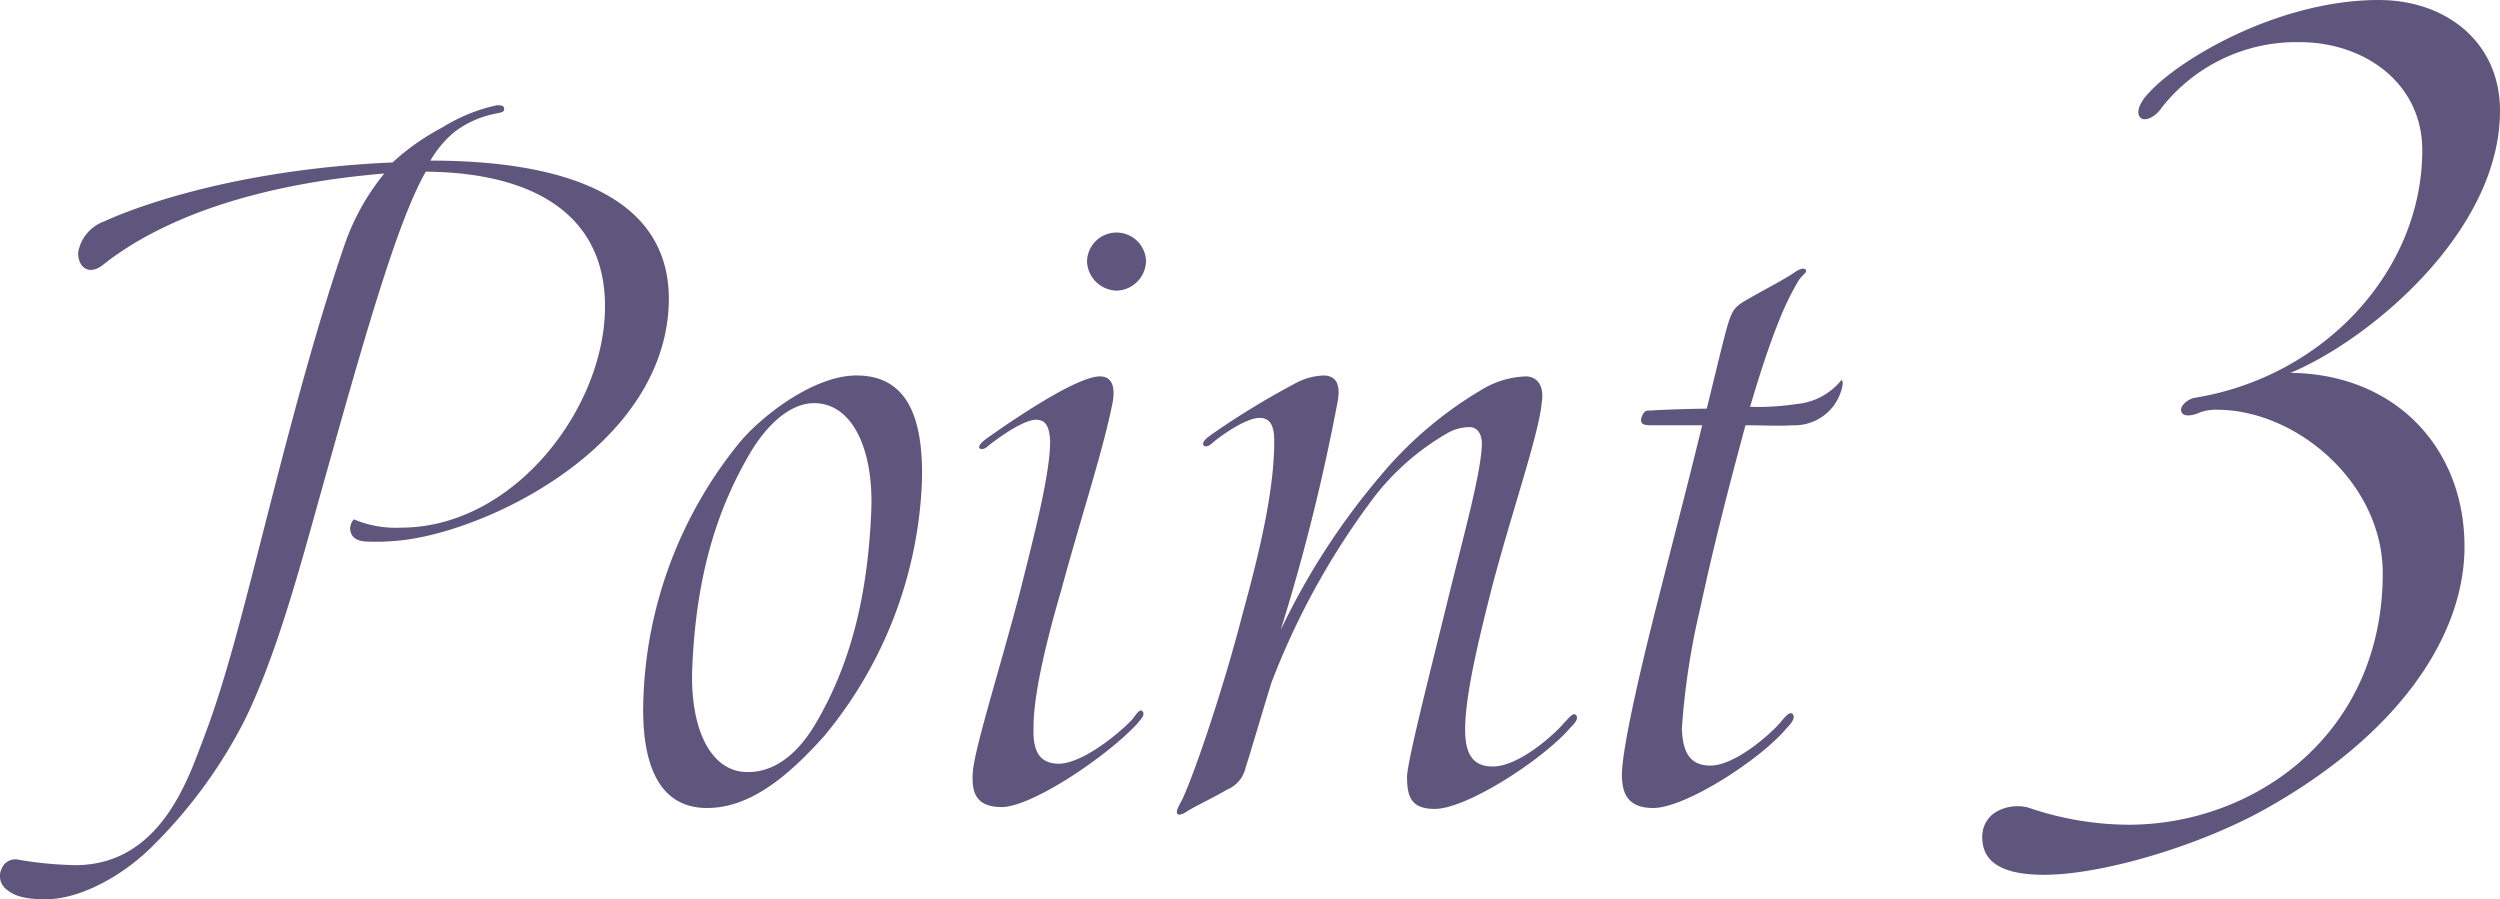
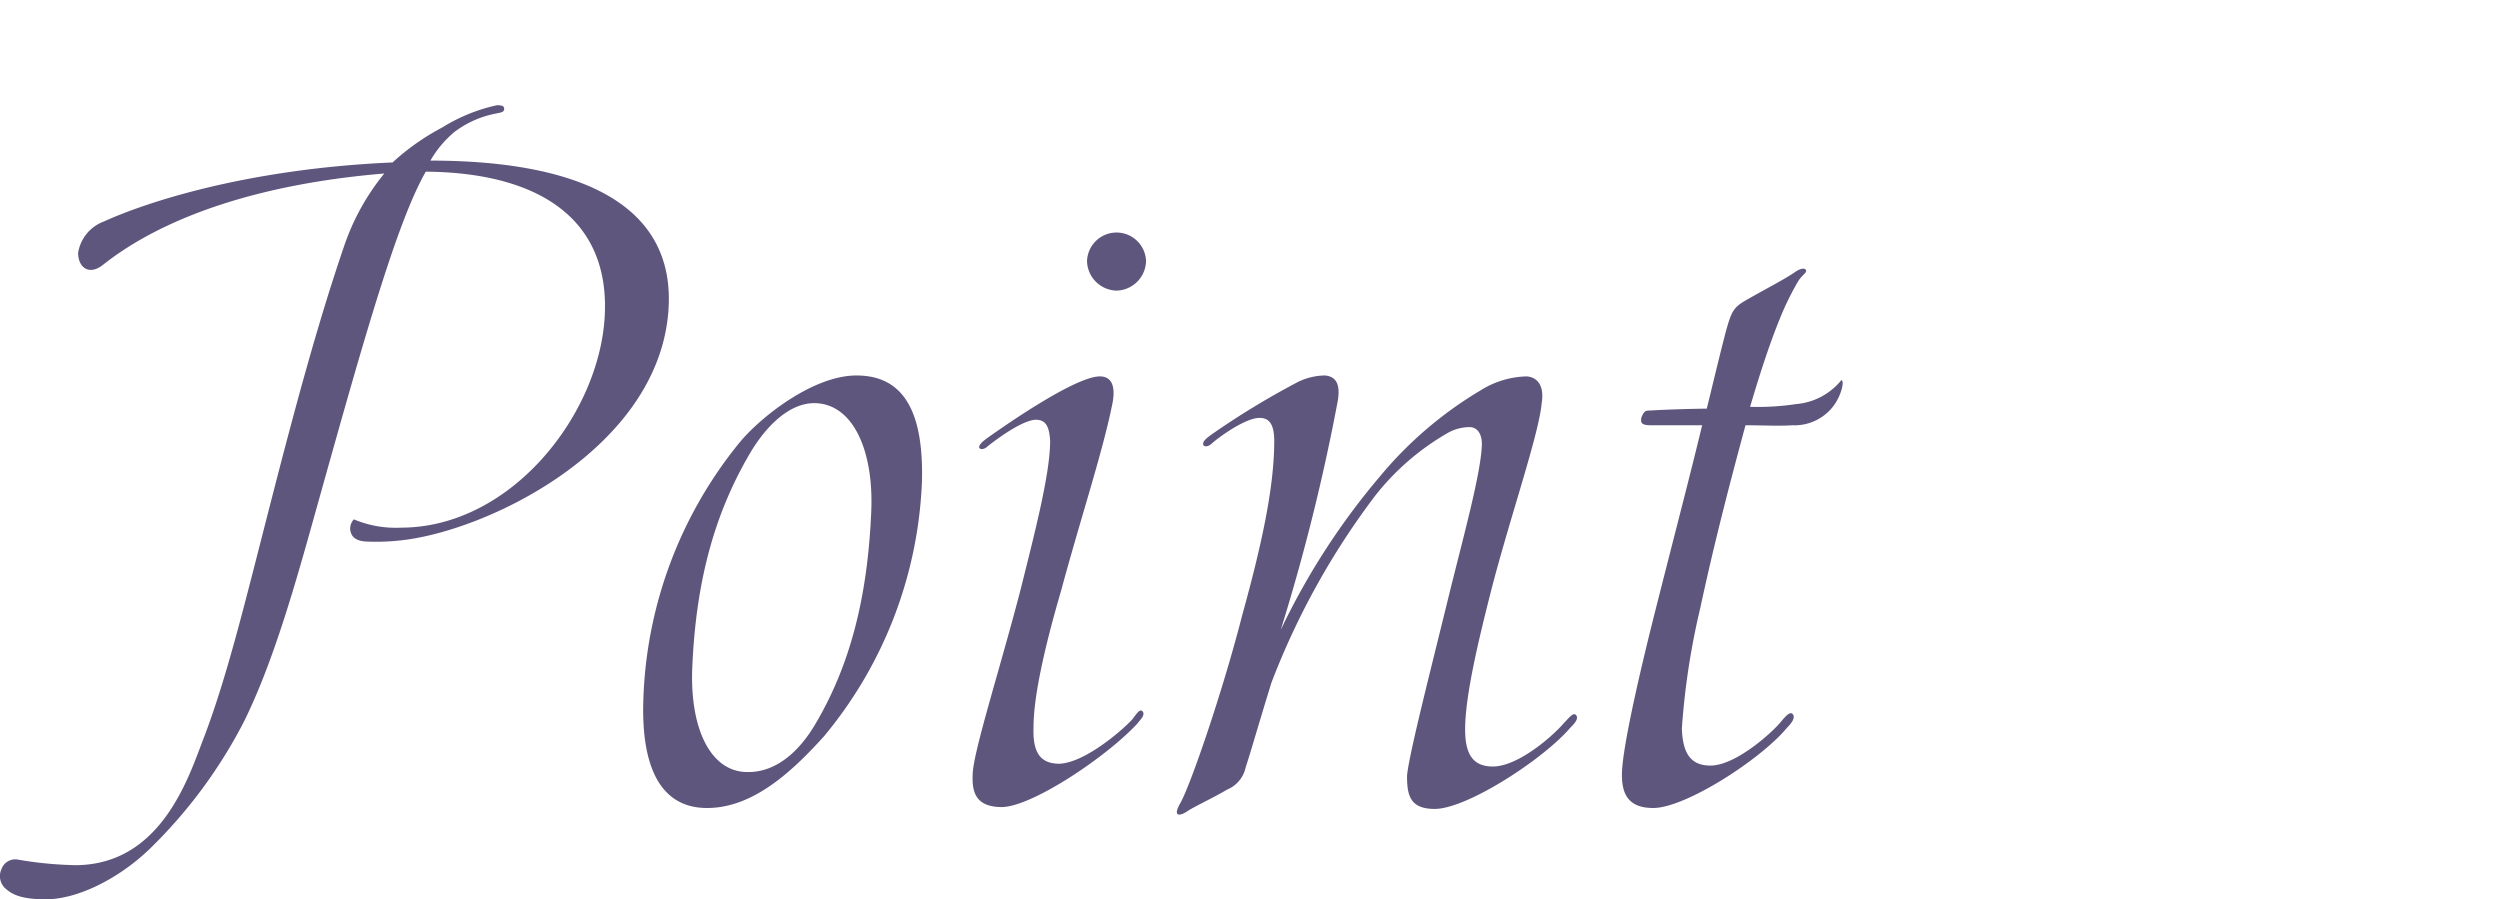
<svg xmlns="http://www.w3.org/2000/svg" width="189.759" height="68.26" viewBox="0 0 189.759 68.26">
  <g id="グループ化_165" data-name="グループ化 165" transform="translate(-958.241 -697.3)">
    <path id="パス_1859" data-name="パス 1859" d="M21.56-47.67c8.47.07,14,3.5,13.58,10.99S28-20.65,19.67-20.65a8.155,8.155,0,0,1-3.57-.63,1.053,1.053,0,0,0-.28.77c.07.56.42.84,1.12.91a16.626,16.626,0,0,0,2.59-.07c6.51-.63,19.6-6.86,20.44-17.36.7-8.82-7.98-11.48-18.06-11.48a8.077,8.077,0,0,1,1.82-2.17,7.528,7.528,0,0,1,3.15-1.4c.28-.07.63-.07.63-.35s-.28-.28-.56-.28a13.047,13.047,0,0,0-4.13,1.68,17.825,17.825,0,0,0-3.78,2.66C7.84-47.88.21-45.29-2.87-43.89a3.052,3.052,0,0,0-1.96,2.38c0,1.12.84,1.75,1.89.91,4.69-3.71,12.04-6.16,21.35-6.93a17.7,17.7,0,0,0-3.08,5.6C13.44-36.4,11.76-30.24,9.8-22.61S6.51-9.45,4.76-4.83C3.64-1.96,1.61,4.9-4.97,4.97a28.349,28.349,0,0,1-4.41-.42,1.107,1.107,0,0,0-1.26.7,1.271,1.271,0,0,0,.35,1.54c.49.42,1.19.77,3.01.77,2.45,0,5.6-1.61,7.91-3.85A37.254,37.254,0,0,0,7.77-5.95c2.45-4.97,4.2-11.55,5.81-17.29C16.87-35,19.39-43.89,21.56-47.67ZM51.17-5.81C49.7-3.29,47.88-2.1,46.06-2.1c-2.87.07-4.48-3.29-4.27-7.98.28-6.51,1.68-11.55,4.27-16.03,1.4-2.45,3.22-3.99,4.97-3.99,2.94,0,4.55,3.57,4.34,8.26C55.09-15.33,53.76-10.22,51.17-5.81Zm8.05-18.34c.14-5.32-1.4-8.05-4.97-8.05-3.29,0-7.28,3.15-8.89,5.11A32.46,32.46,0,0,0,38.08-7.77c-.21,5.11,1.19,8.4,4.83,8.4,3.43,0,6.37-2.66,8.89-5.46A32.182,32.182,0,0,0,59.22-24.15ZM63.07-1.89C63-.42,63.42.56,65.31.56,67.69.49,73.36-3.36,75.6-5.81c.14-.21.63-.63.35-.91-.21-.21-.49.28-.77.63-.84.91-3.64,3.29-5.53,3.36-1.54,0-2.03-.98-1.96-2.8,0-2.38.91-6.3,2.1-10.36,1.47-5.46,3.22-10.71,3.92-14.35.21-1.33-.21-1.89-.98-1.89-1.89,0-7.28,3.78-8.47,4.62-.28.21-.7.49-.7.77.07.21.42.14.63-.07.7-.56,2.59-1.96,3.64-2.03.7,0,1.05.35,1.12,1.61,0,2.45-1.12,6.79-2.24,11.27C65.17-10.01,63.07-3.5,63.07-1.89ZM76.23-40.88a2.242,2.242,0,0,0-2.24-2.17,2.242,2.242,0,0,0-2.24,2.17,2.3,2.3,0,0,0,2.24,2.24A2.3,2.3,0,0,0,76.23-40.88ZM96.04-1.82c0,1.47.21,2.52,2.1,2.52,2.45,0,8.26-3.78,10.29-6.16.28-.28.7-.7.42-.98-.21-.21-.56.28-.91.63-.77.91-3.43,3.29-5.39,3.29-1.54,0-2.1-.98-2.1-2.8,0-2.45.91-6.37,1.96-10.5,1.4-5.46,3.64-11.9,3.85-14.28.21-1.26-.28-1.96-1.12-2.03a6.831,6.831,0,0,0-3.5,1.05,29.478,29.478,0,0,0-7.63,6.51,53.534,53.534,0,0,0-7.56,11.69,154.261,154.261,0,0,0,4.34-17.43c.21-1.33-.21-1.82-.98-1.89a4.791,4.791,0,0,0-2.31.63,61.445,61.445,0,0,0-6.3,3.85c-.28.21-.7.49-.63.77.07.21.42.14.63-.07.63-.56,2.59-1.96,3.64-1.96.7,0,1.12.42,1.12,1.75,0,3.57-.98,7.98-2.45,13.3C82.04-8.19,79.59-1.05,78.82.28c-.63,1.12.07.91.49.63.63-.42,1.89-.98,3.08-1.68a2.345,2.345,0,0,0,1.4-1.68c.35-1.05,1.05-3.5,1.96-6.44a57.442,57.442,0,0,1,7.84-14.14,19.009,19.009,0,0,1,5.46-4.76,3.39,3.39,0,0,1,1.82-.49c.63.07.91.7.84,1.54-.14,2.17-1.26,6.3-2.38,10.78C97.86-9.94,96.18-3.43,96.04-1.82ZM116.9-5.39a56.144,56.144,0,0,1,1.4-9.17c.98-4.55,2.03-8.68,3.43-13.86,1.47,0,2.38.07,3.57,0a3.712,3.712,0,0,0,2.94-1.26c.7-.77,1.05-2.1.77-2.17a4.945,4.945,0,0,1-3.43,1.82,19.589,19.589,0,0,1-3.5.21c.7-2.38,1.47-4.76,2.24-6.65a21.746,21.746,0,0,1,1.4-2.87c.35-.56.77-.7.56-.91-.14-.14-.49,0-.7.14-.91.63-2.17,1.26-3.64,2.1-1.12.63-1.26.84-1.75,2.66-.56,2.17-1.05,4.27-1.4,5.67-.91,0-3.29.07-4.27.14-.35,0-.49,0-.7.56-.07.42.07.56.77.56h3.85c-.84,3.5-2.1,8.33-3.43,13.58-.84,3.29-2.66,10.71-2.66,12.95,0,1.47.49,2.52,2.38,2.52,2.45,0,8.19-3.71,10.15-6.09.28-.28.7-.77.42-1.05-.21-.21-.56.21-.91.63-.7.84-3.43,3.29-5.32,3.29C117.53-2.59,116.97-3.57,116.9-5.39Z" transform="translate(969 758)" fill="#5f567e" />
-     <path id="パス_1860" data-name="パス 1860" d="M17.1-35.4C22.9-37.8,33-46,33-55.3c0-5.2-4.1-8.4-9.2-8.4-7.7,0-15.3,4.6-17.5,7.1-.5.5-1.1,1.5-.5,1.9.4.2,1.1-.2,1.5-.8a12.992,12.992,0,0,1,10.5-5c4.9,0,9.3,3.1,9.3,8.2,0,9.1-7.4,17.2-17.3,18.8-.5.1-1.1.6-1,1s.6.4,1.2.2a3.339,3.339,0,0,1,1.5-.3c6.1,0,12.6,5.6,12.6,12.4C24.1-7.9,14.3-1.1,4.8-1.1A23.73,23.73,0,0,1-2.8-2.4a3.256,3.256,0,0,0-2.4.3A2.165,2.165,0,0,0-6.3-.2c0,1.3.6,2.9,4.7,2.9,4.4,0,11.8-2.2,16.8-5,10-5.6,14.9-12.9,15.1-19.5C30.5-29.4,25.3-35.3,17.1-35.4Z" transform="translate(1115 761)" fill="#5f567e" />
  </g>
</svg>